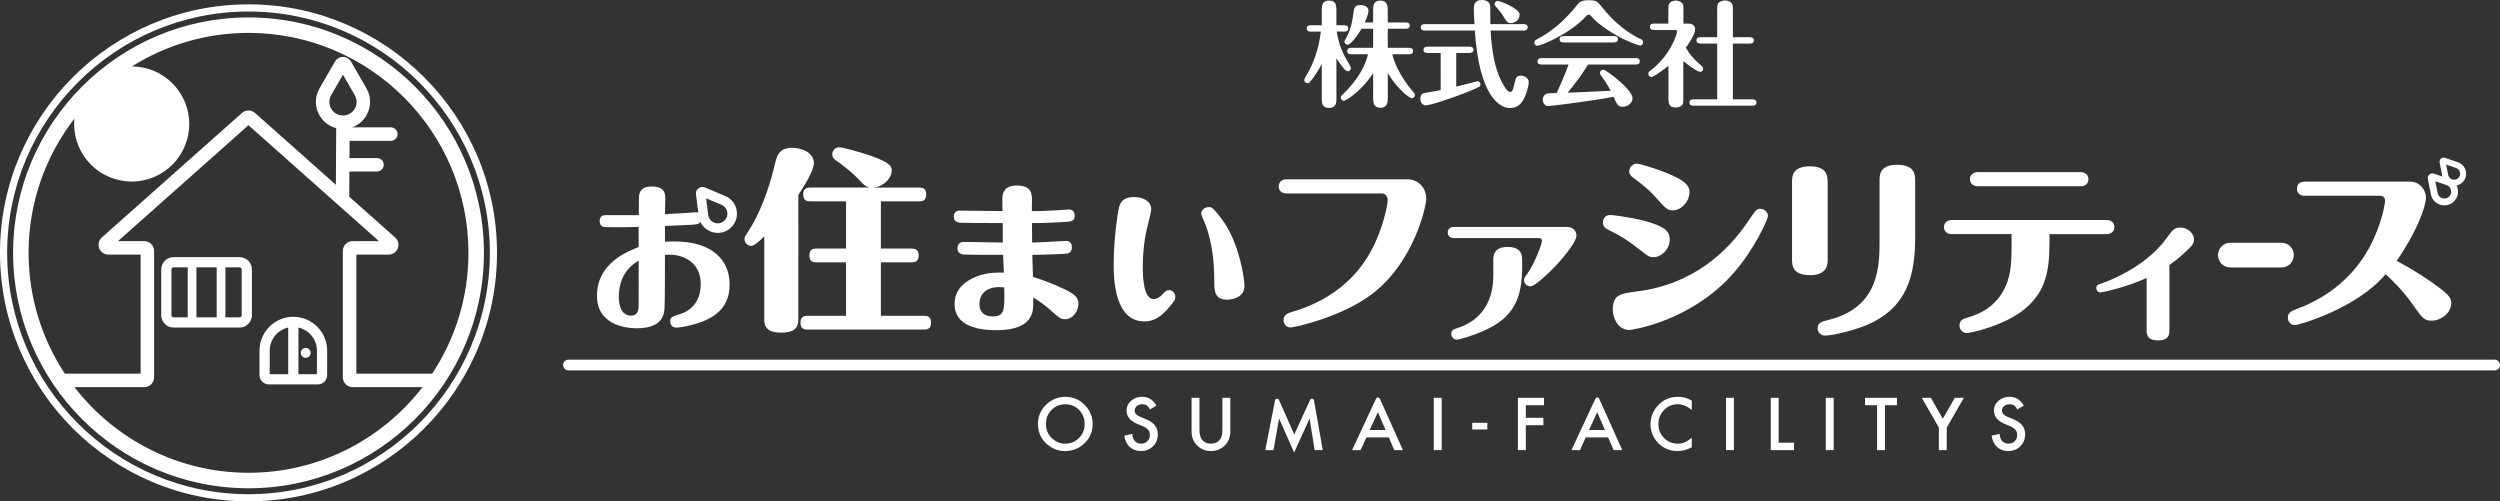
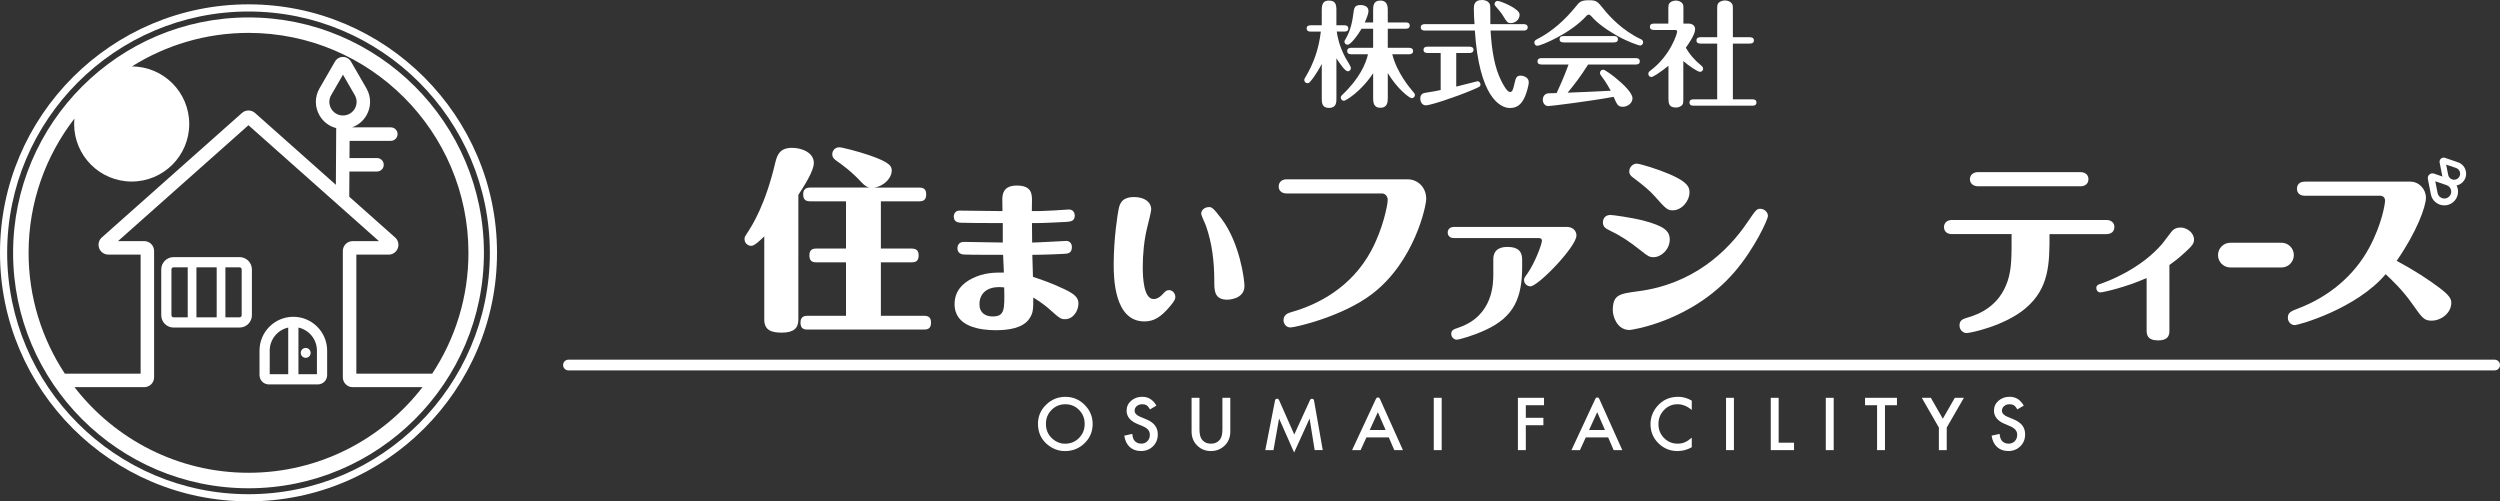
<svg xmlns="http://www.w3.org/2000/svg" version="1.2" baseProfile="tiny" id="レイヤー_1" x="0px" y="0px" viewBox="0 0 126.022 25.272" overflow="visible" xml:space="preserve">
  <rect x="0" y="0" width="126.022" height="25.272" fill="#333333" stroke="none" />
  <g>
    <g>
      <path fill="#FFFFFF" d="M14.786,15.969c-0.94,0-1.704,0.765-1.704,1.704v1.236c0,0.259,0.21,0.469,0.469,0.469    h2.471c0.259,0,0.469-0.21,0.469-0.469v-1.236C16.49,16.734,15.726,15.969,14.786,15.969 M13.596,17.673    c0-0.568,0.4-1.043,0.933-1.161v2.351h-0.933V17.673z M15.976,18.863h-0.932v-2.351    c0.533,0.118,0.932,0.593,0.932,1.161V18.863z" />
      <path fill="#FFFFFF" d="M15.41,17.539c-0.138,0-0.249,0.112-0.249,0.249c0,0.138,0.112,0.249,0.249,0.249    c0.138,0,0.249-0.112,0.249-0.249C15.659,17.65,15.548,17.539,15.41,17.539" />
      <path fill="#FFFFFF" d="M12.077,12.961H8.749c-0.343,0-0.621,0.279-0.621,0.621v2.308    c0,0.343,0.279,0.621,0.621,0.621h3.328c0.342,0,0.621-0.279,0.621-0.621V13.582    C12.698,13.239,12.419,12.961,12.077,12.961 M9.902,13.475h1.021v2.521H9.902V13.475z M8.642,15.89V13.582    c0-0.059,0.048-0.107,0.107-0.107h0.714v2.521H8.749C8.69,15.997,8.642,15.949,8.642,15.89 M12.183,15.89    c0,0.059-0.048,0.107-0.107,0.107h-0.714v-2.521h0.714c0.059,0,0.107,0.048,0.107,0.107V15.89z" />
      <path fill="#FFFFFF" d="M12.527,0.879c-6.543,0-11.867,5.323-11.867,11.867s5.323,11.867,11.867,11.867    c6.543,0,11.867-5.323,11.867-11.867S19.07,0.879,12.527,0.879 M3.75,5.98c-0.008,0.089-0.013,0.179-0.013,0.27    c0,1.602,1.299,2.901,2.901,2.901c1.602,0,2.901-1.299,2.901-2.901c0-1.598-1.293-2.895-2.89-2.901    c1.705-1.07,3.72-1.691,5.878-1.691c6.113,0,11.087,4.973,11.087,11.087c0,2.248-0.673,4.341-1.828,6.091H17.963    v-6.001h1.626c0.207,0,0.389-0.125,0.462-0.319c0.074-0.194,0.021-0.408-0.134-0.546l-2.311-2.053l0.007-1.27    h1.391c0.188,0,0.34-0.152,0.34-0.34c0-0.188-0.152-0.34-0.34-0.34h-1.387l0.005-0.867h2.079    c0.188,0,0.34-0.152,0.34-0.34c0-0.188-0.152-0.34-0.34-0.34H17.744c0.302-0.106,0.56-0.314,0.727-0.603    c0.247-0.427,0.247-0.938,0-1.365L17.692,3.103c-0.083-0.144-0.237-0.233-0.403-0.233    c-0.166,0-0.32,0.089-0.403,0.233l-0.779,1.35c-0.247,0.427-0.247,0.938,0,1.365    c0.188,0.326,0.49,0.55,0.841,0.639l-0.017,2.859l-4.076-3.622c-0.187-0.166-0.47-0.166-0.657,0l-7.064,6.275    c-0.155,0.138-0.207,0.352-0.134,0.546c0.074,0.194,0.255,0.319,0.463,0.319h1.626v6.001h-3.82    c-1.154-1.749-1.828-3.843-1.828-6.091C1.44,10.201,2.303,7.854,3.75,5.98 M17.289,3.765l0.594,1.028    c0.124,0.215,0.124,0.471,0,0.685c-0.124,0.215-0.346,0.343-0.594,0.343c-0.248,0-0.47-0.128-0.594-0.343    c-0.124-0.214-0.124-0.471,0-0.685L17.289,3.765z M12.527,23.832c-3.566,0-6.743-1.693-8.773-4.316h3.519    c0.273,0,0.495-0.222,0.495-0.495v-6.371c0-0.273-0.222-0.495-0.495-0.495H5.948l6.577-5.843l6.577,5.843h-1.325    c-0.273,0-0.495,0.222-0.495,0.495v6.371c0,0.273,0.222,0.495,0.495,0.495h3.522    C19.27,22.139,16.093,23.832,12.527,23.832" />
      <path fill="#FFFFFF" d="M12.527,25.272C5.62,25.272,0,19.653,0,12.745S5.62,0.219,12.527,0.219    c6.907,0,12.527,5.62,12.527,12.527S19.434,25.272,12.527,25.272 M12.527,0.58    c-6.708,0-12.166,5.458-12.166,12.166c0,6.708,5.458,12.166,12.166,12.166s12.166-5.458,12.166-12.166    C24.693,6.037,19.235,0.58,12.527,0.58" />
    </g>
    <g>
      <path fill="#FFFFFF" d="M123.669,10.182c-0.189,0.164-0.442,0.213-0.678,0.133c-0.236-0.081-0.406-0.276-0.454-0.521    l-0.151-0.774c-0.016-0.083,0.013-0.168,0.077-0.223c0.063-0.055,0.152-0.072,0.231-0.045l0.746,0.256    c0.236,0.081,0.406,0.276,0.454,0.521C123.941,9.774,123.858,10.018,123.669,10.182 M122.76,9.137l0.115,0.59    c0.024,0.123,0.109,0.221,0.228,0.262c0.119,0.041,0.246,0.016,0.341-0.066    c0.095-0.082,0.137-0.205,0.113-0.328c-0.024-0.123-0.109-0.221-0.228-0.262L122.76,9.137z" />
      <path fill="#FFFFFF" d="M124.106,9.213c-0.165,0.144-0.388,0.187-0.596,0.116c-0.207-0.071-0.356-0.242-0.398-0.457    l-0.133-0.68c-0.014-0.072,0.012-0.147,0.067-0.196c0.056-0.048,0.133-0.064,0.203-0.04l0.655,0.225    c0.207,0.071,0.356,0.242,0.398,0.458C124.345,8.854,124.272,9.069,124.106,9.213 M123.308,8.296l0.101,0.518    c0.021,0.108,0.096,0.194,0.2,0.23c0.104,0.036,0.216,0.014,0.299-0.059c0.083-0.072,0.12-0.18,0.099-0.288    c-0.021-0.108-0.096-0.194-0.2-0.23L123.308,8.296z" />
      <g>
        <path fill="#FFFFFF" d="M53.751,12.145c0.113,0,0.282,0.072,0.282,0.314c0,0.314-0.217,0.33-0.41,0.338     c-0.089,0.008-1.103,0.049-1.585,0.049c0.008,0.177,0.024,0.957,0.032,1.11     c0.394,0.129,0.95,0.314,1.617,0.636c0.572,0.274,0.676,0.467,0.676,0.717c0,0.338-0.25,0.781-0.676,0.781     c-0.217,0-0.257-0.032-0.828-0.539c-0.008-0.008-0.306-0.274-0.773-0.555c0,0.579,0,0.772-0.193,1.062     c-0.33,0.491-1.07,0.587-1.698,0.587c-0.764,0-2.076-0.161-2.076-1.312c0-0.66,0.402-1.054,0.885-1.296     c0.603-0.298,1.111-0.298,1.601-0.298c-0.008-0.169-0.024-0.636-0.04-0.893c-0.411,0-1.609,0-1.972-0.016     c-0.193-0.008-0.33-0.112-0.33-0.322c0-0.032,0.008-0.314,0.322-0.314c0.314,0,1.69,0.032,1.964,0.032v-0.982     c-1.03,0-1.626,0-2.108-0.016c-0.113-0.009-0.362-0.016-0.362-0.314c0-0.121,0.072-0.298,0.281-0.298     c0.338,0,1.859,0.025,2.173,0.025c0-0.081-0.008-0.604-0.008-0.636c0.016-0.209,0.04-0.652,0.732-0.652     c0.764,0,0.764,0.443,0.764,0.773c0,0.081-0.008,0.443-0.008,0.515c0.402,0,0.515,0,1.119-0.033     c0.121-0.008,0.676-0.048,0.748-0.048c0.241,0,0.298,0.201,0.298,0.306c0,0.298-0.233,0.306-0.467,0.322     c-0.531,0.024-1.167,0.065-1.69,0.057c0,0.161,0.008,0.845,0.008,0.982     C52.303,12.226,53.678,12.145,53.751,12.145 M50.371,14.471c-0.596,0-0.998,0.298-0.998,0.869     c0,0.435,0.306,0.612,0.668,0.612c0.612,0,0.604-0.354,0.579-1.464C50.564,14.487,50.484,14.471,50.371,14.471" />
        <path fill="#FFFFFF" d="M58.989,15.429c-0.491,0.587-0.845,0.773-1.304,0.773c-1.537,0-1.545-2.253-1.545-2.889     c0-1.304,0.209-2.591,0.241-2.728c0.048-0.249,0.121-0.652,0.781-0.652c0.531,0,0.869,0.249,0.869,0.628     c0,0.097-0.153,0.716-0.201,0.901c-0.161,0.636-0.225,1.392-0.225,1.995c0,0.58,0.056,1.618,0.547,1.618     c0.241,0,0.418-0.202,0.491-0.282c0.088-0.097,0.161-0.169,0.282-0.169c0.193,0,0.322,0.177,0.322,0.346     C59.247,15.058,59.231,15.139,58.989,15.429 M61.581,11.035c0.917,1.223,1.151,3.058,1.151,3.38     c0,0.676-0.829,0.692-0.861,0.692c-0.66,0-0.66-0.459-0.66-0.942c0-0.949-0.105-1.891-0.418-2.776     c-0.032-0.105-0.241-0.523-0.241-0.62c0-0.177,0.169-0.33,0.394-0.33     C61.066,10.44,61.138,10.447,61.581,11.035" />
        <path fill="#FFFFFF" d="M70.957,9.039c0.498,0,0.937,0.39,0.937,0.986c0,0.371-0.595,3.153-2.713,4.783     c-1.513,1.161-3.905,1.699-4.129,1.699c-0.244,0-0.351-0.215-0.351-0.361c0-0.303,0.254-0.371,0.42-0.42     c1.298-0.371,3.007-1.23,4.002-3.094c0.595-1.103,0.83-2.314,0.83-2.548c0-0.205-0.136-0.332-0.293-0.332     h-4.803c-0.234,0-0.4-0.127-0.4-0.352c0-0.224,0.166-0.361,0.4-0.361H70.957z" />
        <path fill="#FFFFFF" d="M78.992,11.44c0.304,0,0.475,0.209,0.475,0.428c0,0.57-1.939,2.566-2.319,2.566     c-0.18,0-0.323-0.152-0.323-0.323c0-0.076,0.019-0.114,0.171-0.323c0.38-0.542,0.732-1.482,0.732-1.663     c0-0.048-0.038-0.124-0.142-0.124h-4.295c-0.304,0-0.314-0.247-0.314-0.276c0-0.18,0.133-0.285,0.314-0.285     H78.992z M76.73,13.445c0,1.577-0.418,2.528-1.834,3.183c-0.589,0.276-1.321,0.494-1.473,0.494     c-0.104,0-0.266-0.105-0.266-0.285c0-0.2,0.095-0.228,0.399-0.333c1.72-0.599,1.72-2.233,1.72-2.689     v-0.741c0-0.58,0.466-0.627,0.722-0.627c0.532,0,0.732,0.238,0.732,0.627V13.445z" />
-         <path fill="#FFFFFF" d="M33.521,12.186c0.177-0.008,0.282-0.016,0.467-0.016c1.931,0,2.792,0.95,2.792,2.181     c0,1.328-1.006,1.802-1.94,2.036c-0.306,0.081-0.628,0.129-0.756,0.129c-0.241,0-0.298-0.209-0.298-0.322     c0-0.201,0.057-0.225,0.499-0.362c1.038-0.33,1.038-1.32,1.038-1.513c0-1.127-0.909-1.481-1.577-1.481     c-0.032,0-0.193,0.008-0.226,0.008c0,0.378,0,2.535-0.024,2.736c-0.032,0.29-0.113,0.957-1.376,0.966     c-0.282,0-2.028-0.024-2.028-1.641c0-1.65,1.561-2.245,2.1-2.454v-1.014c-0.539,0.016-0.724,0.016-1.135,0.016     c-0.145,0-0.451-0.008-0.571-0.008c-0.129-0.008-0.258-0.097-0.258-0.298c0-0.088,0.016-0.306,0.306-0.306     h1.666c0-0.105,0.008-0.781,0.008-0.813c0-0.217,0-0.628,0.652-0.628c0.62,0,0.676,0.33,0.676,0.588     c0,0.129-0.016,0.692-0.016,0.804c0.974-0.056,1.135-0.056,1.36-0.08c0.072-0.008,0.193-0.016,0.209-0.016     c0.096,0,0.266,0.057,0.266,0.298c0,0.298-0.209,0.314-0.427,0.33c-0.225,0.016-1.207,0.057-1.408,0.065     V12.186z M31.195,14.97c0,0.129,0,0.942,0.62,0.942c0.338,0,0.37-0.298,0.378-0.475     c0.008-0.33,0-1.939,0-2.302C31.927,13.304,31.195,13.747,31.195,14.97" />
-         <path fill="#FFFFFF" d="M36.767,11.542c-0.279,0.211-0.638,0.257-0.96,0.121     c-0.323-0.135-0.541-0.424-0.585-0.771l-0.139-1.096c-0.015-0.116,0.034-0.233,0.128-0.304h0     c0.093-0.071,0.219-0.087,0.327-0.041l1.018,0.428c0.323,0.135,0.541,0.424,0.585,0.771     C37.186,10.997,37.046,11.331,36.767,11.542 M35.594,9.997l0.105,0.835c0.022,0.174,0.132,0.319,0.294,0.387     c0.162,0.068,0.342,0.045,0.482-0.061c0.14-0.106,0.21-0.274,0.188-0.448c-0.022-0.174-0.132-0.319-0.294-0.387     L35.594,9.997z M35.351,9.895L35.351,9.895" />
-         <path fill="#FFFFFF" d="M92.131,13.089c0,0.205,0,0.781-0.878,0.781c-0.918,0-0.918-0.517-0.918-0.791V9.165     c0-0.244,0-0.781,0.888-0.781c0.859,0,0.908,0.469,0.908,0.791V13.089z M96.543,11.928     c0,1.991-0.42,3.553-2.362,4.422c-0.566,0.254-1.728,0.566-2.187,0.566c-0.176,0-0.371-0.146-0.371-0.361     c0-0.293,0.205-0.342,0.517-0.42c2.606-0.625,2.606-2.752,2.606-4.022V9.087c0-0.244,0-0.781,0.878-0.781     c0.869,0,0.917,0.469,0.917,0.781V11.928z" />
        <path fill="#FFFFFF" d="M98.394,11.801c-0.234,0-0.4-0.127-0.4-0.351c0-0.225,0.166-0.361,0.4-0.361h7.79     c0.234,0,0.4,0.137,0.4,0.351c0,0.234-0.166,0.361-0.4,0.361h-2.87c0,1.464,0,2.733-1.23,3.758     c-1.044,0.869-2.752,1.23-2.957,1.23c-0.166,0-0.351-0.156-0.351-0.381c0-0.283,0.185-0.332,0.439-0.41     c0.488-0.146,1.562-0.527,1.992-1.845c0.205-0.615,0.195-1.259,0.195-2.353H98.394z M104.876,8.677     c0.234,0,0.4,0.137,0.4,0.351c0,0.234-0.166,0.362-0.4,0.362h-5.164c-0.234,0-0.41-0.137-0.41-0.352     c0-0.234,0.176-0.361,0.41-0.361H104.876z" />
        <path fill="#FFFFFF" d="M109.357,16.66c0,0.164,0,0.499-0.57,0.499c-0.538,0-0.578-0.288-0.578-0.499v-2.646     c-1.023,0.461-2.201,0.726-2.334,0.726c-0.125,0-0.203-0.11-0.203-0.219c0-0.141,0.109-0.18,0.179-0.203     c0.336-0.109,2.029-0.726,3.146-2.03c0.031-0.039,0.39-0.507,0.453-0.593     c0.117-0.156,0.281-0.226,0.461-0.226c0.359,0,0.687,0.289,0.687,0.601c0,0.203-0.078,0.312-0.476,0.671     c-0.344,0.32-0.593,0.492-0.765,0.617V16.66z" />
        <path fill="#FFFFFF" d="M116.187,9.868c-0.381,0-0.4-0.283-0.4-0.351c0-0.049,0-0.361,0.4-0.361h5.31     c0.449,0,0.791,0.381,0.791,0.81c0,0.449-0.459,1.718-1.474,3.182c0.927,0.498,1.63,0.967,2.099,1.318     c0.556,0.41,0.654,0.595,0.654,0.8c0,0.508-0.508,0.898-0.996,0.898c-0.381,0-0.478-0.146-0.966-0.839     c-0.508-0.723-1.045-1.22-1.347-1.504c-1.464,1.738-4.373,2.567-4.588,2.567     c-0.176,0-0.342-0.156-0.342-0.371c0-0.264,0.166-0.332,0.498-0.459c1.532-0.576,2.84-1.64,3.612-3.085     c0.644-1.201,0.791-2.225,0.791-2.352c0-0.195-0.146-0.254-0.234-0.254H116.187z" />
        <path fill="#FFFFFF" d="M115.006,13.483h-2.575c-0.344,0-0.624-0.279-0.624-0.623     c0-0.344,0.279-0.624,0.624-0.624h2.575c0.344,0,0.624,0.279,0.624,0.624     C115.629,13.204,115.35,13.483,115.006,13.483" />
        <path fill="#FFFFFF" d="M40.245,16.104c0,0.44-0.234,0.664-0.84,0.664c-0.527,0-0.879-0.127-0.879-0.664v-4.189     c-0.215,0.205-0.488,0.478-0.654,0.478c-0.205,0-0.342-0.166-0.342-0.342c0-0.107,0.02-0.127,0.185-0.381     c0.195-0.302,0.869-1.347,1.367-3.476c0.098-0.4,0.234-0.742,0.849-0.742c0.459,0,1.094,0.225,1.094,0.762     c0,0.4-0.479,1.142-0.781,1.611V16.104z M44.404,10.148v2.382h1.553c0.263,0,0.351,0.127,0.351,0.352     c0,0.303-0.186,0.342-0.351,0.342h-1.553v2.695h2.177c0.264,0,0.351,0.117,0.351,0.352     c0,0.303-0.185,0.342-0.351,0.342h-5.878c-0.244,0-0.351-0.098-0.351-0.352c0-0.283,0.166-0.342,0.351-0.342     h1.943V13.224h-1.503c-0.234,0-0.342-0.098-0.342-0.352c0-0.283,0.156-0.342,0.342-0.342h1.503v-2.382     h-1.806c-0.244,0-0.352-0.098-0.352-0.351c0-0.283,0.166-0.342,0.352-0.342h3.007     c-0.137-0.019-0.244-0.078-0.439-0.283c-0.478-0.527-1.025-0.917-1.211-1.044     c-0.117-0.088-0.244-0.166-0.244-0.352c0-0.185,0.147-0.351,0.351-0.351c0.137,0,0.869,0.185,1.484,0.39     C44.951,8.206,44.951,8.42,44.951,8.616c0,0.312-0.332,0.752-0.879,0.84h2.265c0.263,0,0.351,0.117,0.351,0.351     c0,0.303-0.186,0.342-0.351,0.342H44.404z" />
        <path fill="#FFFFFF" d="M82.715,12.633c-0.566-0.459-1.093-0.791-1.533-0.996     c-0.283-0.127-0.381-0.225-0.381-0.43c0-0.117,0.059-0.371,0.381-0.371c0.117,0,1.045,0.127,1.66,0.283     c1.035,0.274,1.328,0.517,1.328,0.957c0,0.488-0.42,0.888-0.82,0.888     C83.154,12.965,83.066,12.916,82.715,12.633 M82.568,14.683c2.734-0.351,4.501-1.962,5.536-3.505     c0.4-0.586,0.449-0.654,0.625-0.654c0.225,0,0.391,0.185,0.391,0.361c0,0.176-0.683,1.67-1.699,2.841     c-2.148,2.48-5.194,2.909-5.272,2.909c-0.654,0-0.85-0.713-0.85-0.986     C81.299,14.849,81.631,14.81,82.568,14.683 M83.398,9.879c-0.234-0.263-0.518-0.508-1.064-0.918     c-0.127-0.088-0.205-0.176-0.205-0.322c0-0.234,0.205-0.39,0.371-0.39c0.176,0,1.084,0.283,1.65,0.527     c0.927,0.4,1.015,0.654,1.015,0.918c0,0.449-0.4,0.908-0.84,0.908C84.052,10.602,83.984,10.534,83.398,9.879" />
        <path fill="#FFFFFF" d="M125.752,18.671H28.655c-0.149,0-0.27-0.121-0.27-0.27c0-0.149,0.121-0.27,0.27-0.27     h97.096c0.149,0,0.27,0.121,0.27,0.27C126.022,18.55,125.901,18.671,125.752,18.671" />
        <path fill="#FFFFFF" d="M52.323,21.36c0-0.371,0.136-0.69,0.408-0.956c0.271-0.266,0.597-0.4,0.977-0.4     c0.376,0,0.698,0.135,0.966,0.403c0.27,0.268,0.405,0.591,0.405,0.968c0,0.379-0.135,0.701-0.406,0.965     c-0.272,0.265-0.601,0.398-0.985,0.398c-0.34,0-0.646-0.118-0.917-0.353     C52.472,22.124,52.323,21.782,52.323,21.36 M52.724,21.365c0,0.292,0.098,0.531,0.294,0.719     c0.195,0.188,0.419,0.282,0.674,0.282c0.277,0,0.51-0.096,0.7-0.287c0.19-0.194,0.285-0.429,0.285-0.707     c0-0.281-0.094-0.517-0.282-0.707c-0.187-0.192-0.418-0.287-0.693-0.287c-0.274,0-0.506,0.096-0.695,0.287     C52.819,20.854,52.724,21.087,52.724,21.365" />
        <path fill="#FFFFFF" d="M58.294,20.446l-0.323,0.191c-0.06-0.105-0.118-0.173-0.172-0.205     c-0.057-0.037-0.13-0.055-0.22-0.055c-0.111,0-0.202,0.031-0.275,0.094     c-0.073,0.061-0.109,0.139-0.109,0.232c0,0.129,0.096,0.232,0.287,0.311l0.263,0.107     c0.214,0.086,0.371,0.192,0.469,0.317c0.099,0.125,0.149,0.277,0.149,0.458c0,0.242-0.081,0.443-0.242,0.601     c-0.163,0.16-0.365,0.239-0.606,0.239c-0.229,0-0.418-0.068-0.567-0.203c-0.147-0.136-0.238-0.326-0.275-0.572     l0.403-0.089c0.018,0.155,0.05,0.262,0.096,0.321c0.082,0.114,0.201,0.171,0.358,0.171     c0.124,0,0.227-0.041,0.309-0.124c0.082-0.083,0.123-0.189,0.123-0.316c0-0.051-0.007-0.098-0.021-0.141     c-0.014-0.043-0.036-0.082-0.067-0.118c-0.03-0.036-0.069-0.07-0.117-0.101     c-0.048-0.031-0.105-0.061-0.171-0.089L57.331,21.37c-0.361-0.152-0.541-0.376-0.541-0.669     c0-0.198,0.076-0.364,0.227-0.497c0.151-0.134,0.34-0.202,0.565-0.202     C57.886,20.002,58.123,20.15,58.294,20.446" />
        <path fill="#FFFFFF" d="M60.464,20.053v1.588c0,0.226,0.037,0.392,0.111,0.497c0.11,0.152,0.266,0.227,0.466,0.227     c0.201,0,0.358-0.075,0.468-0.227c0.074-0.101,0.111-0.267,0.111-0.497v-1.588h0.398v1.697     c0,0.278-0.086,0.506-0.26,0.686c-0.195,0.2-0.434,0.301-0.717,0.301c-0.283,0-0.522-0.1-0.715-0.301     c-0.173-0.18-0.26-0.409-0.26-0.686v-1.697H60.464z" />
        <path fill="#FFFFFF" d="M63.782,22.69l0.491-2.506c0.02-0.101,0.158-0.117,0.2-0.022l0.769,1.742l0.796-1.741     c0.043-0.094,0.182-0.076,0.2,0.025l0.44,2.501h-0.408l-0.255-1.591l-0.78,1.713l-0.758-1.714l-0.283,1.593     H63.782z" />
        <path fill="#FFFFFF" d="M70.009,22.05h-1.129l-0.294,0.64h-0.429l1.207-2.593     c0.038-0.082,0.155-0.081,0.192,0.001l1.164,2.592h-0.436L70.009,22.05z M69.847,21.676l-0.391-0.897     l-0.41,0.897H69.847z" />
        <rect x="72.275" y="20.053" fill="#FFFFFF" width="0.398" height="2.637" />
-         <rect x="74.214" y="21.313" fill="#FFFFFF" width="0.762" height="0.335" />
        <polygon fill="#FFFFFF" points="77.832,20.427 76.914,20.427 76.914,21.061 77.8,21.061 77.8,21.435 76.914,21.435      76.914,22.69 76.516,22.69 76.516,20.053 77.832,20.053    " />
        <path fill="#FFFFFF" d="M81.066,22.05h-1.129l-0.294,0.64H79.215l1.207-2.593c0.038-0.082,0.155-0.081,0.192,0.001     l1.164,2.592H81.343L81.066,22.05z M80.904,21.676l-0.391-0.897l-0.41,0.897H80.904z" />
        <path fill="#FFFFFF" d="M85.28,20.195v0.471c-0.23-0.192-0.468-0.289-0.714-0.289     c-0.271,0-0.499,0.097-0.685,0.292c-0.187,0.194-0.281,0.43-0.281,0.71c0,0.277,0.094,0.51,0.281,0.7     c0.187,0.19,0.415,0.285,0.687,0.285c0.14,0,0.259-0.023,0.357-0.068c0.055-0.023,0.111-0.053,0.17-0.092     c0.058-0.039,0.12-0.085,0.185-0.14v0.48c-0.228,0.129-0.467,0.193-0.717,0.193     c-0.377,0-0.698-0.131-0.965-0.394c-0.265-0.265-0.398-0.585-0.398-0.96c0-0.336,0.111-0.635,0.333-0.898     c0.273-0.322,0.627-0.483,1.06-0.483C84.831,20.002,85.059,20.066,85.28,20.195" />
        <rect x="87.007" y="20.053" fill="#FFFFFF" width="0.398" height="2.637" />
        <polygon fill="#FFFFFF" points="89.66,20.053 89.66,22.316 90.435,22.316 90.435,22.69 89.262,22.69      89.262,20.053    " />
        <rect x="92.036" y="20.053" fill="#FFFFFF" width="0.398" height="2.637" />
        <polygon fill="#FFFFFF" points="95.019,20.427 95.019,22.69 94.621,22.69 94.621,20.427 94.015,20.427      94.015,20.053 95.624,20.053 95.624,20.427    " />
        <polygon fill="#FFFFFF" points="97.736,21.551 96.875,20.053 97.332,20.053 97.935,21.107 98.54,20.053      98.997,20.053 98.133,21.551 98.133,22.69 97.736,22.69    " />
        <path fill="#FFFFFF" d="M102.016,20.446l-0.323,0.191c-0.06-0.105-0.118-0.173-0.173-0.205     c-0.057-0.037-0.13-0.055-0.22-0.055c-0.111,0-0.202,0.031-0.275,0.094c-0.073,0.061-0.109,0.139-0.109,0.232     c0,0.129,0.096,0.232,0.287,0.311l0.263,0.107c0.214,0.086,0.37,0.192,0.47,0.317     c0.099,0.125,0.148,0.277,0.148,0.458c0,0.242-0.081,0.443-0.242,0.601c-0.163,0.16-0.365,0.239-0.606,0.239     c-0.229,0-0.418-0.068-0.567-0.203c-0.147-0.136-0.239-0.326-0.275-0.572l0.403-0.089     c0.018,0.155,0.05,0.262,0.096,0.321c0.082,0.114,0.201,0.171,0.359,0.171c0.124,0,0.227-0.041,0.309-0.124     c0.082-0.083,0.123-0.189,0.123-0.316c0-0.051-0.007-0.098-0.021-0.141c-0.014-0.043-0.036-0.082-0.067-0.118     c-0.03-0.036-0.069-0.07-0.117-0.101c-0.048-0.031-0.105-0.061-0.171-0.089l-0.254-0.106     c-0.361-0.152-0.541-0.376-0.541-0.669c0-0.198,0.076-0.364,0.227-0.497c0.151-0.134,0.34-0.202,0.565-0.202     C101.608,20.002,101.845,20.15,102.016,20.446" />
      </g>
    </g>
    <g>
      <path fill="#FFFFFF" d="M67.384,1.592c0.034,0.231,0.109,0.698,0.439,1.321c0.046,0.08,0.276,0.443,0.276,0.513    c0,0.099-0.074,0.168-0.155,0.168c-0.144,0-0.375-0.353-0.577-0.652v2.024c0,0.191,0,0.474-0.375,0.474    c-0.363,0-0.363-0.277-0.363-0.474V3.225C66.594,3.288,66.322,3.801,66.063,4.095    c-0.041,0.053-0.081,0.099-0.156,0.099c-0.092,0-0.161-0.075-0.161-0.161c0-0.047,0.017-0.069,0.046-0.121    C66.236,3.178,66.478,2.451,66.582,1.592h-0.519c-0.064,0-0.196-0.012-0.196-0.161    c0-0.139,0.127-0.156,0.196-0.156h0.565V0.502c0-0.357,0.115-0.473,0.369-0.473    c0.329,0,0.369,0.213,0.369,0.473v0.772h0.404c0.058,0,0.196,0.012,0.196,0.162    c0,0.144-0.133,0.155-0.196,0.155H67.384z M69.218,2.411V1.448h-0.582c-0.202,0.346-0.554,0.807-0.704,0.807    c-0.098,0-0.161-0.08-0.161-0.155c0-0.04,0.012-0.052,0.052-0.121c0.276-0.462,0.357-0.969,0.393-1.258    c0.04-0.317,0.058-0.467,0.363-0.467c0.058,0,0.403,0.006,0.403,0.3c0,0.109-0.046,0.26-0.185,0.577h0.421    V0.53c0-0.213,0-0.501,0.363-0.501c0.375,0,0.375,0.328,0.375,0.501v0.601h0.917c0.058,0,0.19,0.011,0.19,0.161    c0,0.139-0.127,0.156-0.19,0.156h-0.917v0.963h1.085c0.058,0,0.191,0.018,0.191,0.161    c0,0.139-0.127,0.162-0.191,0.162h-0.859c0.236,0.934,0.888,1.701,1.055,1.897    c0.075,0.092,0.087,0.104,0.087,0.155c0,0.093-0.069,0.162-0.161,0.162c-0.115,0-0.722-0.462-1.206-1.264v1.246    c0,0.179,0,0.502-0.375,0.502c-0.363,0-0.363-0.311-0.363-0.502V3.691c-0.651,0.981-1.407,1.39-1.471,1.39    c-0.086,0-0.161-0.074-0.161-0.161c0-0.069,0.04-0.109,0.075-0.139c0.888-0.836,1.199-1.604,1.297-2.047    h-0.854c-0.058,0-0.195-0.012-0.195-0.162c0-0.144,0.132-0.161,0.195-0.161H69.218z" />
      <path fill="#FFFFFF" d="M73.407,4.366c0.098-0.023,1.056-0.272,1.073-0.272c0.068,0,0.149,0.064,0.149,0.162    c0,0.104-0.04,0.121-0.403,0.276c-0.917,0.387-2.141,0.779-2.348,0.779c-0.202,0-0.283-0.196-0.283-0.352    c0-0.201,0.133-0.265,0.254-0.282c0.353-0.052,0.675-0.115,0.774-0.139V2.671h-0.669    c-0.069,0-0.196-0.018-0.196-0.156c0-0.149,0.133-0.161,0.196-0.161H74.082c0.069,0,0.196,0.018,0.196,0.155    c0,0.144-0.133,0.162-0.196,0.162h-0.675V4.366z M76.816,1.217c0.068,0,0.195,0.023,0.195,0.162    c0,0.144-0.133,0.161-0.195,0.161h-1.679c0.064,1.05,0.207,1.863,0.536,2.526    c0.121,0.242,0.3,0.571,0.45,0.571c0.121,0,0.161-0.162,0.219-0.421c0.064-0.272,0.093-0.404,0.311-0.404    c0.103,0,0.41,0.064,0.41,0.329c0,0.179-0.116,0.548-0.186,0.715c-0.138,0.317-0.334,0.589-0.761,0.589    c-0.496,0-1.552-0.549-1.77-3.905h-2.532c-0.069,0-0.196-0.024-0.196-0.161c0-0.144,0.133-0.162,0.196-0.162    H74.33c-0.018-0.196-0.035-0.542-0.035-0.778c0-0.144,0-0.439,0.41-0.439c0.103,0,0.306,0.024,0.392,0.208    c0.029,0.064,0.029,0.115,0.029,0.617v0.392H76.816z M76.164,1.165c-0.179,0-0.219-0.075-0.393-0.363    c-0.098-0.167-0.265-0.352-0.374-0.478c-0.029-0.035-0.058-0.069-0.058-0.121c0-0.081,0.068-0.156,0.155-0.156    c0.139,0,1.108,0.387,1.108,0.686C76.603,1.038,76.326,1.165,76.164,1.165z" />
      <path fill="#FFFFFF" d="M82.678,2.296c-0.058,0-0.617-0.185-1.153-0.49c-0.831-0.474-1.113-0.773-1.355-1.033    c-0.018-0.011-0.041-0.034-0.087-0.034c-0.052,0-0.069,0.023-0.098,0.046c-0.808,0.906-2.313,1.523-2.492,1.523    c-0.08,0-0.149-0.075-0.149-0.162c0-0.092,0.058-0.127,0.144-0.173c0.767-0.393,1.413-0.981,1.956-1.655    c0.167-0.208,0.242-0.306,0.64-0.306c0.398,0,0.438,0.052,0.762,0.455c0.288,0.364,0.951,1.079,1.863,1.506    C82.753,1.996,82.828,2.03,82.828,2.134C82.828,2.244,82.729,2.296,82.678,2.296z M77.746,3.253    c-0.092,0-0.242,0-0.242-0.161c0-0.162,0.145-0.162,0.242-0.162h4.678c0.093,0,0.236,0,0.236,0.162    c0,0.161-0.144,0.161-0.236,0.161h-2.37c-0.375,0.606-0.779,1.119-1.033,1.419    c0.704-0.028,1.466-0.058,2.175-0.098c-0.034-0.058-0.213-0.404-0.478-0.75    c-0.029-0.035-0.064-0.087-0.064-0.15c0-0.086,0.069-0.161,0.161-0.161c0.099,0,0.508,0.317,0.647,0.433    c0.357,0.288,0.83,0.738,0.83,1.01c0,0.259-0.265,0.427-0.484,0.427c-0.248,0-0.294-0.104-0.467-0.502    c-1.212,0.225-3.189,0.467-3.294,0.467c-0.167,0-0.276-0.149-0.276-0.323c0-0.138,0.08-0.312,0.294-0.322    c0.064-0.006,0.346-0.012,0.403-0.012c0.104-0.22,0.364-0.784,0.601-1.437H77.746z M81.316,1.817    c0.093,0,0.242,0,0.242,0.161c0,0.161-0.149,0.161-0.242,0.161h-2.463c-0.086,0-0.236,0-0.236-0.161    c0-0.161,0.144-0.161,0.236-0.161H81.316z" />
      <path fill="#FFFFFF" d="M85.102,1.188c0.185,0,0.347,0.086,0.347,0.288c0,0.277-0.353,0.762-0.468,0.929    c0.174,0.306,0.398,0.588,0.768,0.893c0.058,0.047,0.103,0.093,0.103,0.168c0,0.103-0.086,0.155-0.161,0.155    c-0.104,0-0.536-0.282-0.837-0.542v1.869c0,0.231,0,0.312-0.103,0.386c-0.081,0.064-0.184,0.087-0.271,0.087    c-0.375,0-0.375-0.254-0.375-0.473V3.316C83.694,3.646,83.331,3.882,83.245,3.882c-0.087,0-0.156-0.069-0.156-0.161    c0-0.081,0.058-0.127,0.115-0.168c1.01-0.767,1.339-1.862,1.339-1.961c0-0.064-0.041-0.081-0.127-0.081h-1.004    c-0.093,0-0.242,0-0.242-0.161c0-0.161,0.149-0.161,0.242-0.161h0.687V0.508c0-0.23,0-0.311,0.103-0.393    c0.087-0.063,0.19-0.086,0.282-0.086c0.127,0,0.26,0.058,0.323,0.144c0.052,0.075,0.052,0.109,0.052,0.335    v0.681H85.102z M86.561,5.007V2.197h-0.808c-0.093,0-0.236,0-0.236-0.161c0-0.156,0.144-0.161,0.236-0.161    h0.808V0.53c0-0.219-0.006-0.334,0.104-0.415c0.087-0.069,0.219-0.092,0.294-0.092    c0.133,0,0.277,0.058,0.341,0.155c0.052,0.075,0.052,0.109,0.052,0.352V1.875h0.819    c0.08,0,0.242,0.005,0.242,0.161c0,0.161-0.156,0.161-0.242,0.161h-0.819v2.809h0.951    c0.093,0,0.237,0,0.237,0.161c0,0.161-0.15,0.161-0.237,0.161h-2.896c-0.098,0-0.242,0-0.242-0.161    c0-0.161,0.15-0.161,0.242-0.161H86.561z" />
    </g>
  </g>
</svg>